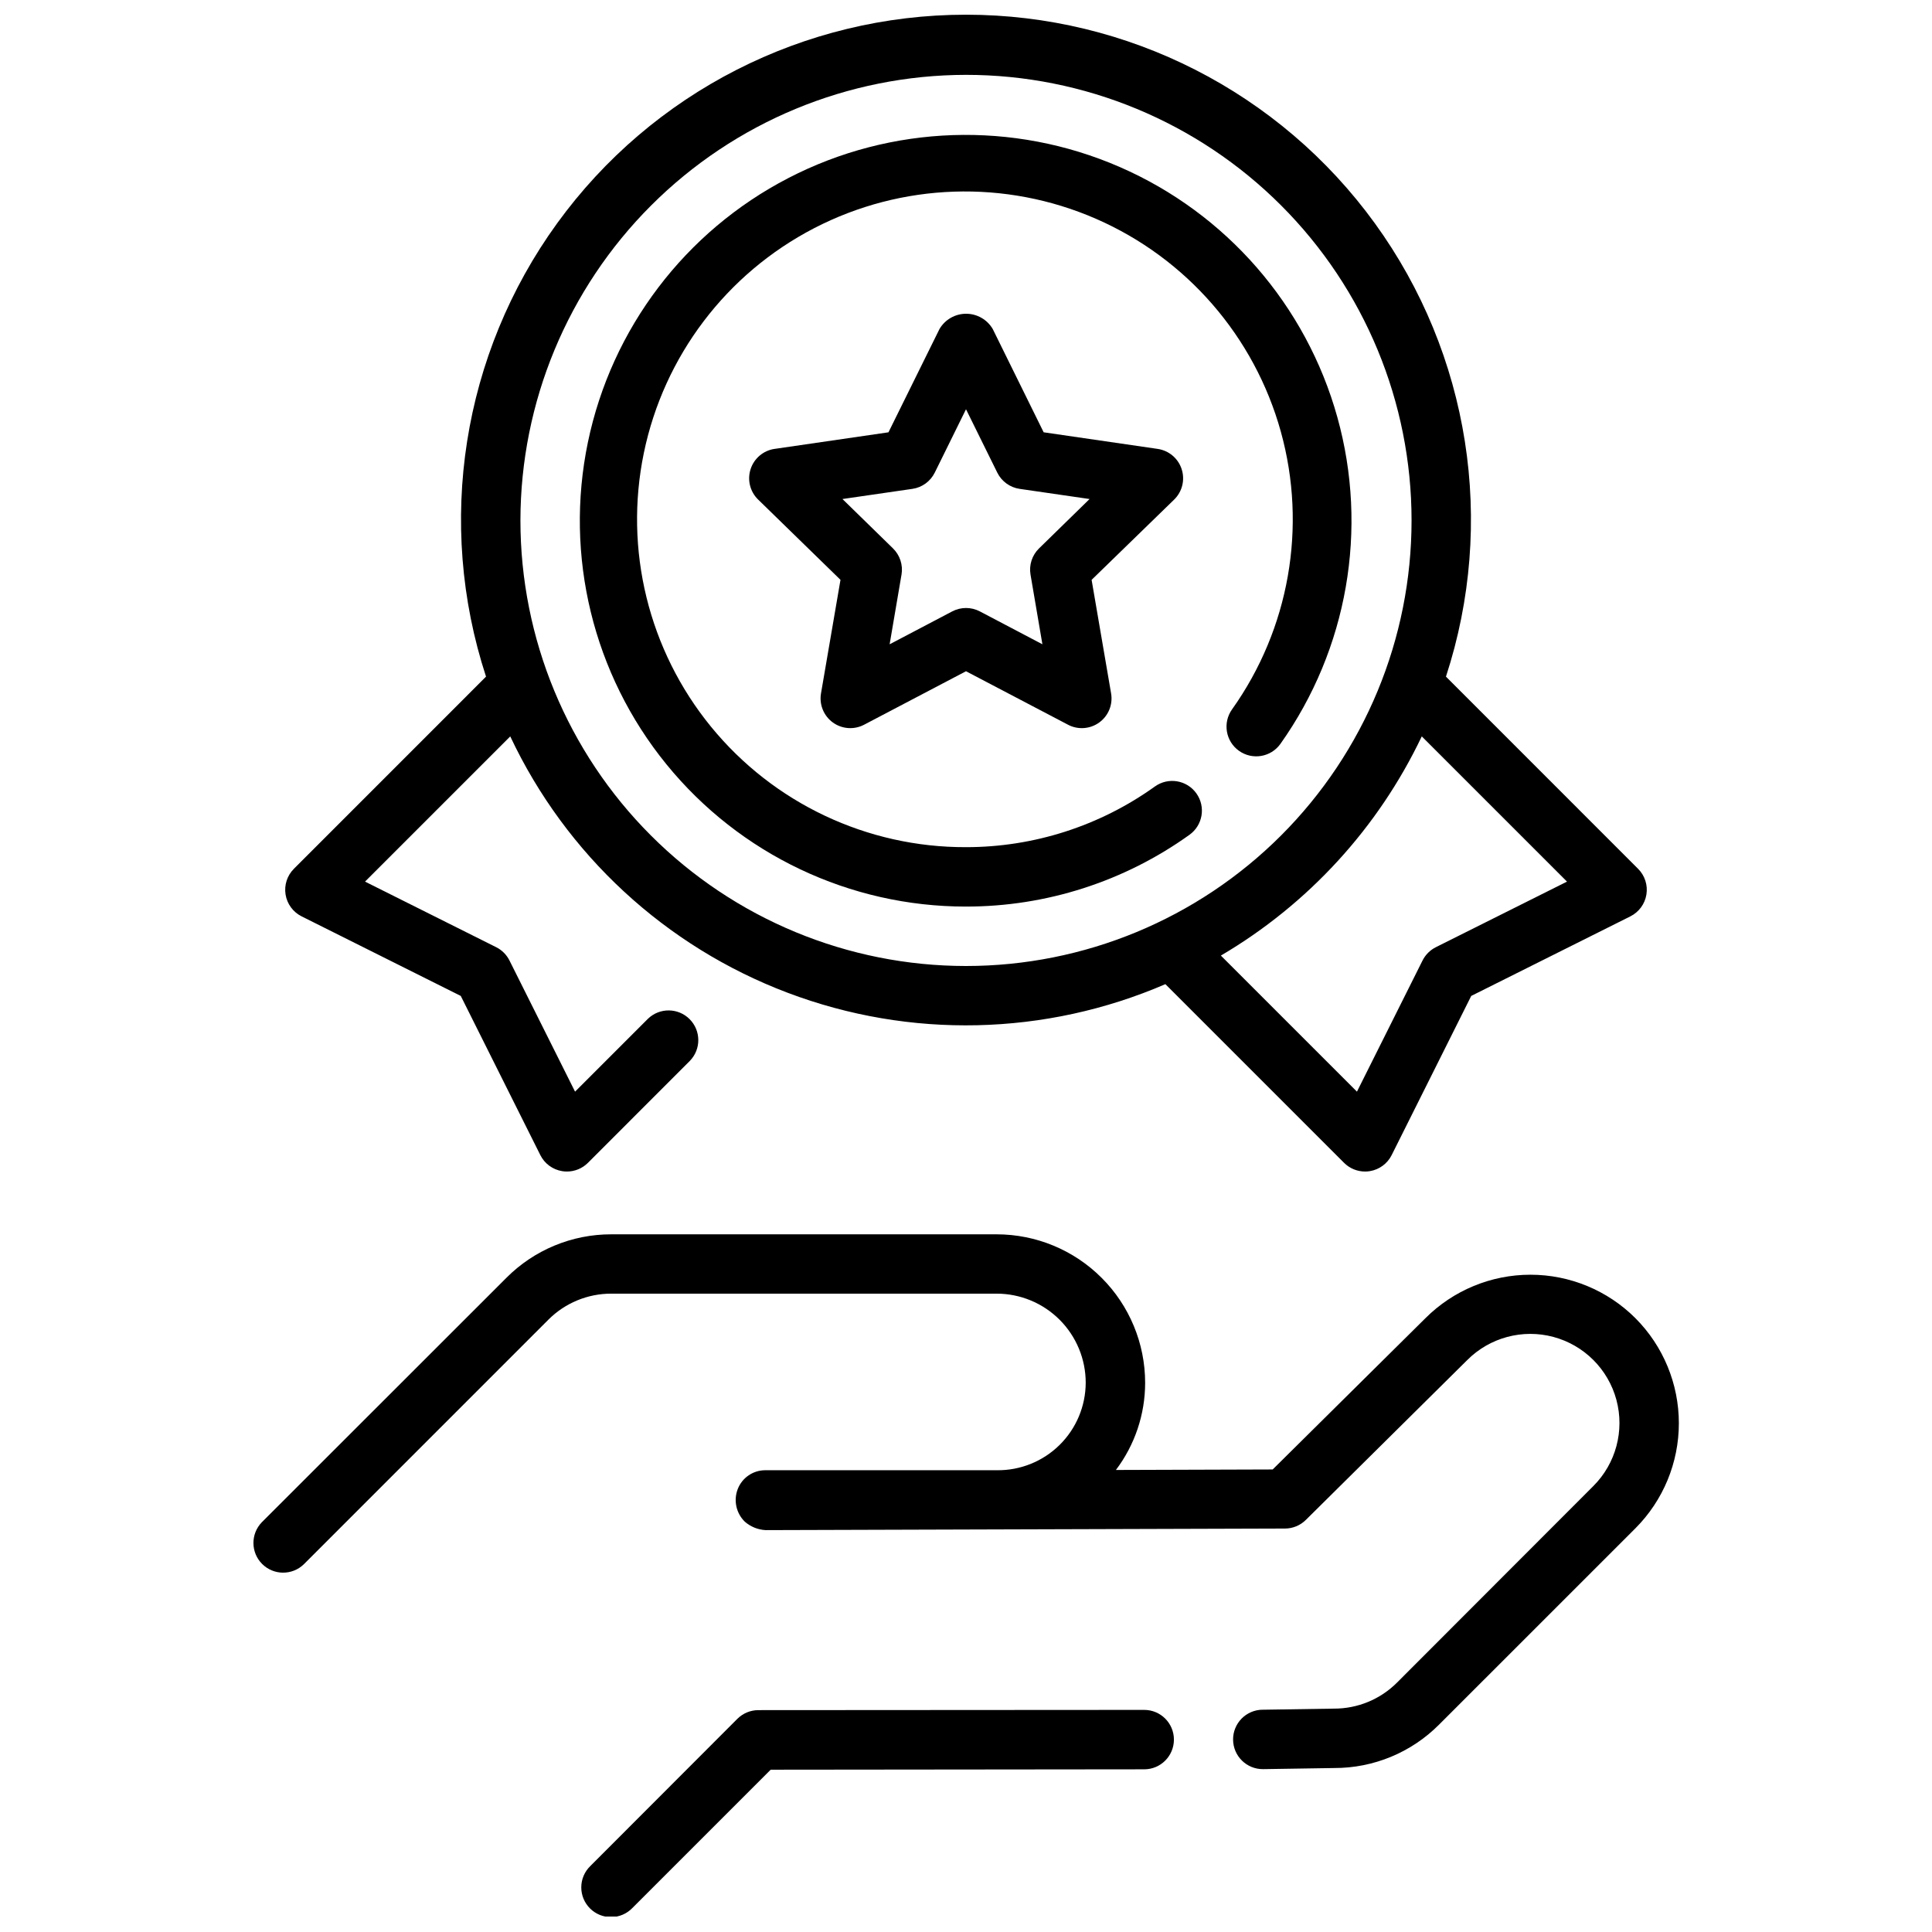
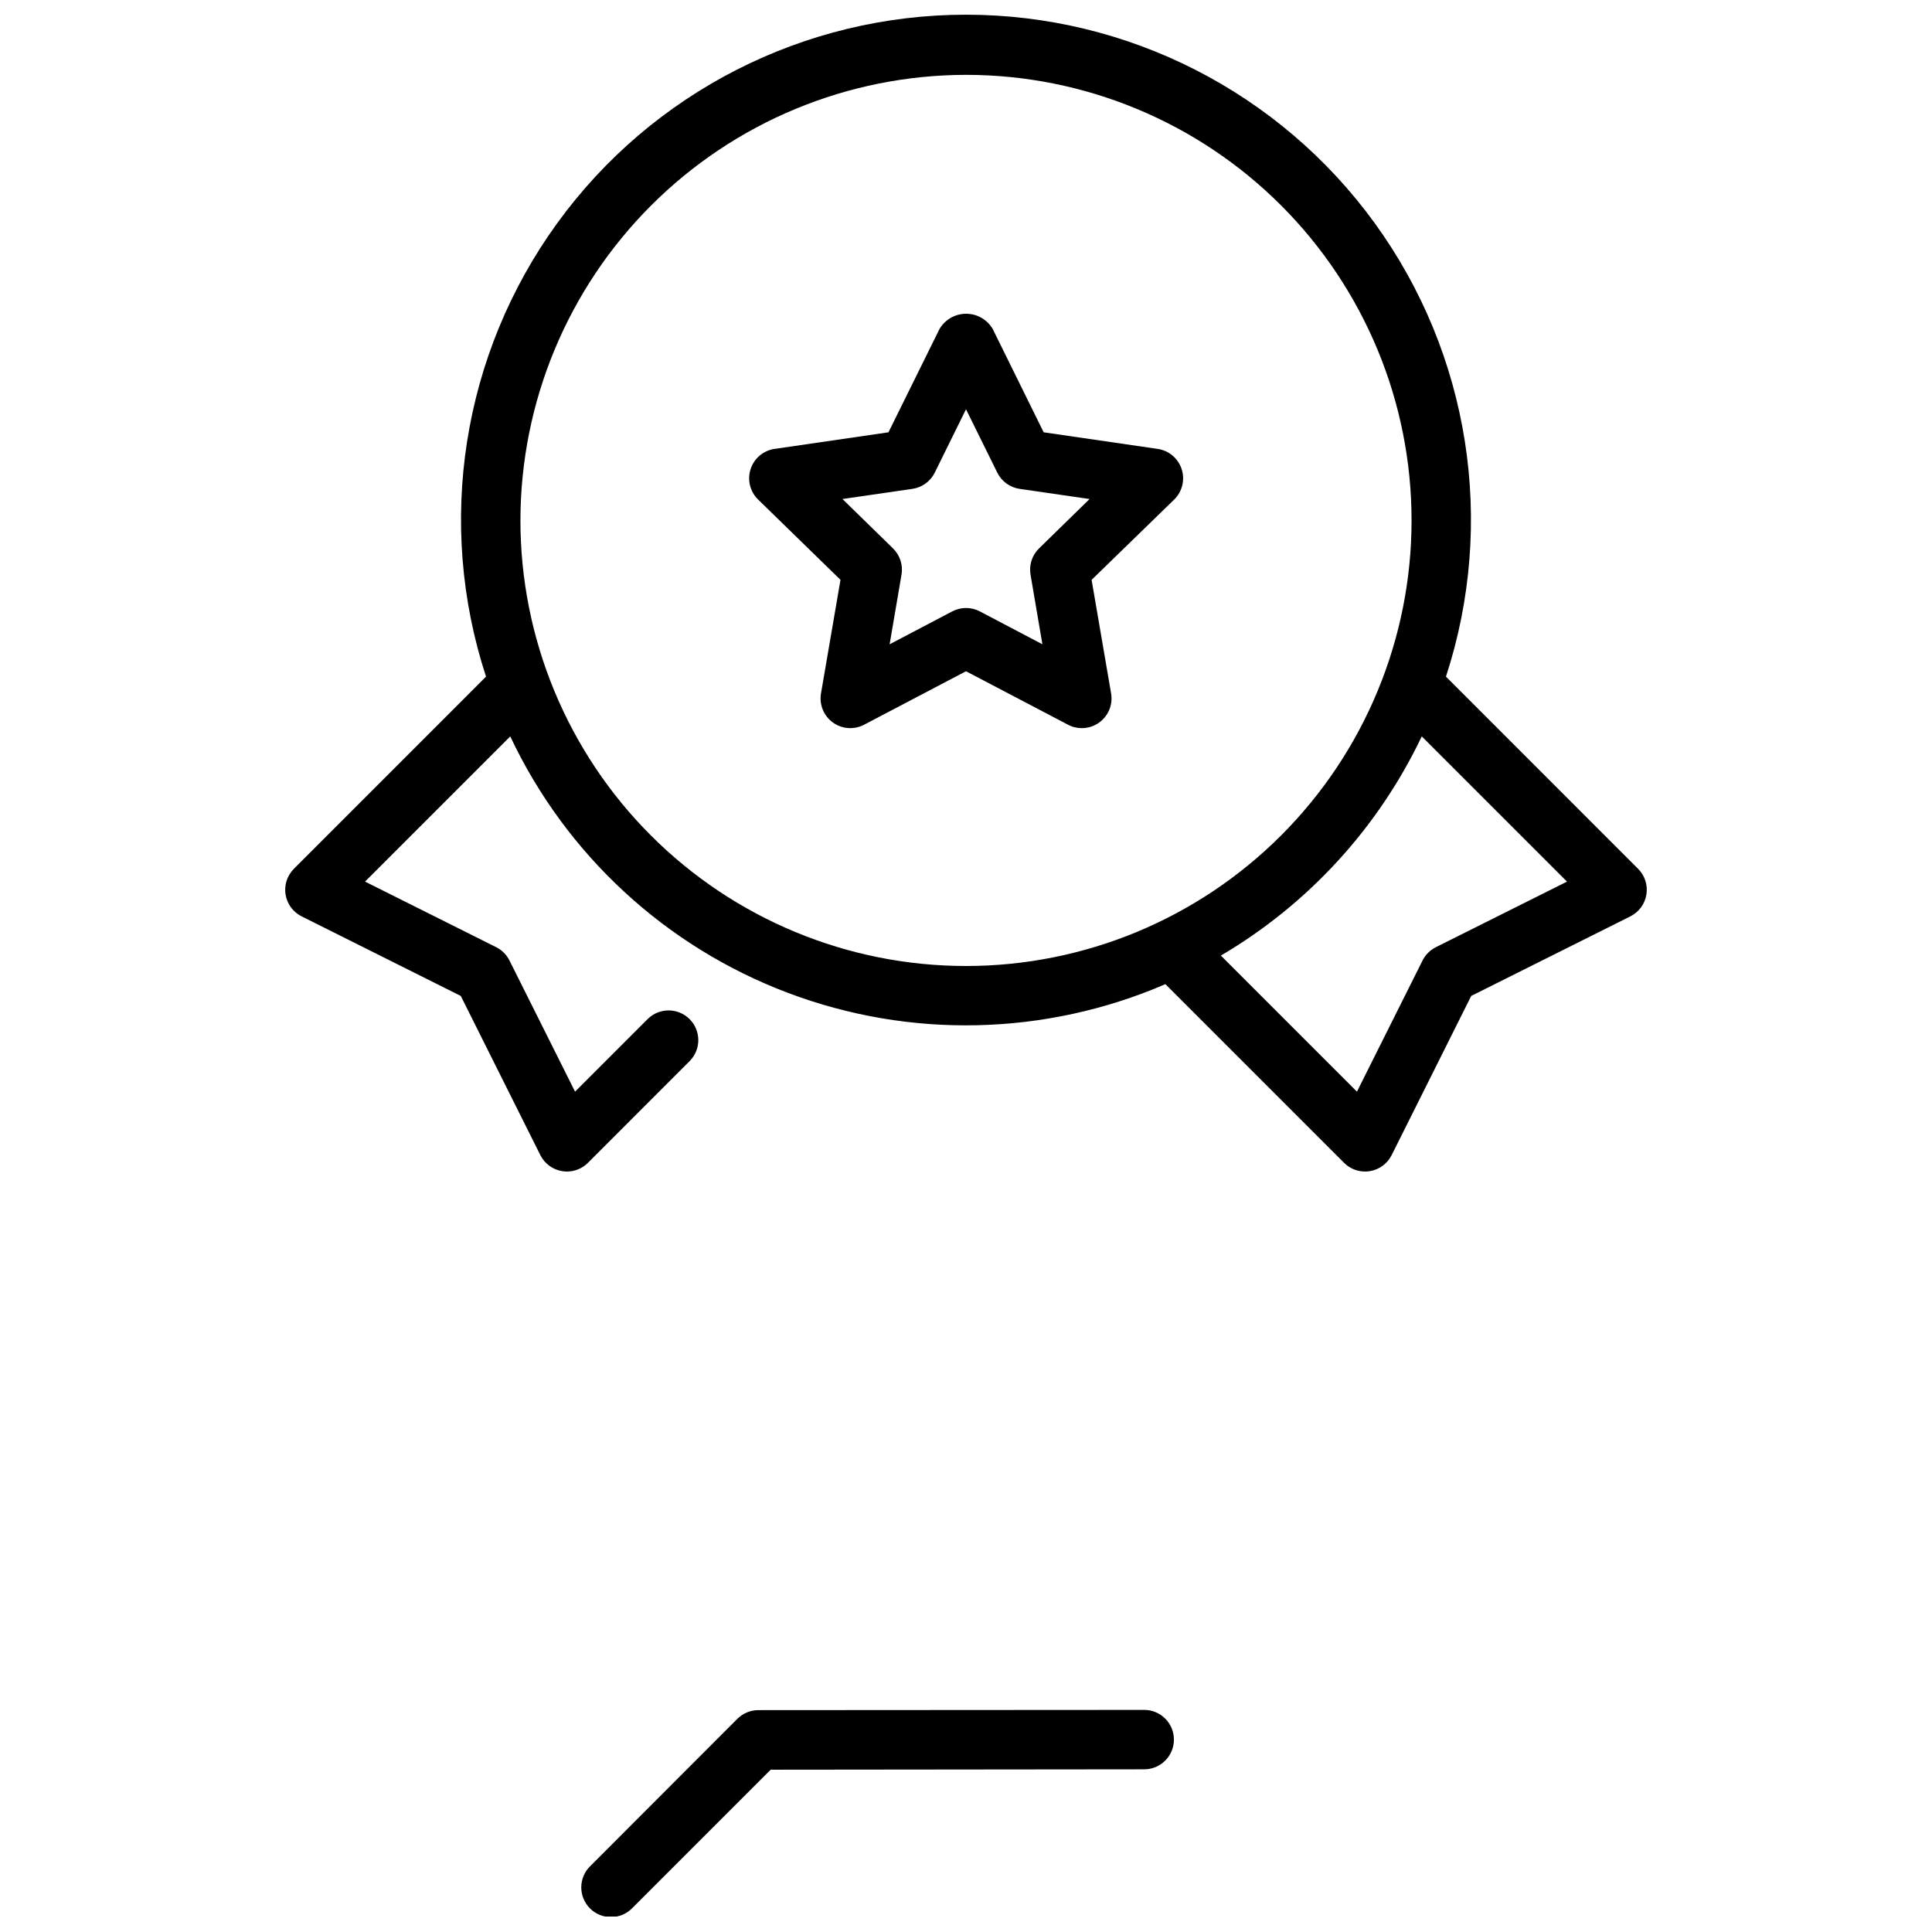
<svg xmlns="http://www.w3.org/2000/svg" width="800px" height="800px" version="1.1" viewBox="144 144 512 512">
  <defs>
    <clipPath id="b">
      <path d="m298 597h158v54.902h-158z" />
    </clipPath>
    <clipPath id="a">
-       <path d="m219 148.09h362v306.91h-362z" />
+       <path d="m219 148.09h362v306.91h-362" />
    </clipPath>
  </defs>
  <g clip-path="url(#b)">
    <path d="m447.23 597.14-102.26 0.062c-2.086 0-4.09 0.832-5.566 2.309l-38.957 39.004c-1.52 1.469-2.387 3.484-2.402 5.594-0.02 2.113 0.812 4.144 2.305 5.637 1.492 1.492 3.523 2.324 5.633 2.305 2.113-0.02 4.129-0.883 5.594-2.402l36.66-36.66 98.992-0.102c4.348 0 7.871-3.527 7.871-7.875s-3.523-7.871-7.871-7.871z" />
  </g>
-   <path d="m577.4 493.33c-7.379-7.371-17.387-11.516-27.82-11.516-10.434 0-20.438 4.144-27.82 11.516l-40.484 40.094-41.547 0.133c5.023-6.648 7.742-14.754 7.746-23.09 0-10.438-4.148-20.449-11.531-27.828-7.379-7.383-17.391-11.531-27.832-11.531h-102.1c-10.449-0.02-20.473 4.141-27.836 11.551l-64.805 64.77c-2.981 3.09-2.938 8 0.098 11.035 3.035 3.035 7.945 3.078 11.035 0.098l64.801-64.809v-0.004c4.426-4.441 10.438-6.934 16.707-6.918h102.1-0.004c6.266 0 12.273 2.488 16.699 6.914 4.43 4.43 6.918 10.438 6.918 16.699-0.02 6.207-2.519 12.148-6.945 16.504-4.422 4.352-10.402 6.758-16.609 6.68h-0.637-60.809c-3.195 0.031-6.051 2-7.211 4.977-1.168 3-0.43 6.41 1.871 8.66 1.535 1.34 3.477 2.129 5.512 2.234l137.64-0.418c2.066-0.004 4.043-0.824 5.512-2.273l42.801-42.391c5.965-5.969 14.664-8.301 22.816-6.117 8.148 2.184 14.516 8.551 16.703 16.699 2.184 8.152-0.145 16.852-6.113 22.816l-52 52.059c-4.453 4.473-10.512 6.969-16.824 6.93l-18.844 0.293v-0.004c-2.09 0.016-4.086 0.863-5.551 2.352-1.461 1.488-2.277 3.496-2.258 5.582 0.035 4.348 3.586 7.848 7.934 7.812h0.125l18.719-0.293c10.445 0.031 20.465-4.117 27.828-11.523l52.012-52.004c7.375-7.391 11.516-17.402 11.516-27.844 0-10.438-4.141-20.453-11.516-27.844z" />
  <path d="m457.15 268.32c-0.926-2.848-3.387-4.922-6.352-5.356l-30.219-4.402-13.496-27.375c-1.469-2.504-4.152-4.039-7.051-4.039-2.902 0-5.586 1.535-7.055 4.039l-13.523 27.379-30.219 4.402-0.004-0.004c-2.945 0.445-5.387 2.516-6.309 5.348-0.926 2.832-0.168 5.941 1.949 8.035l21.867 21.316-5.164 30.094v0.004c-0.504 2.953 0.711 5.938 3.133 7.699 2.426 1.758 5.637 1.992 8.289 0.598l27.004-14.172 27.031 14.168v0.004c2.652 1.395 5.867 1.16 8.289-0.598 2.426-1.762 3.641-4.746 3.133-7.699l-5.164-30.094 21.867-21.266c2.152-2.094 2.926-5.231 1.992-8.082zm-37.785 21.004v-0.004c-1.855 1.809-2.703 4.414-2.266 6.969l3.148 18.453-16.578-8.715c-2.293-1.203-5.031-1.203-7.32 0l-16.59 8.715 3.148-18.453h0.004c0.434-2.555-0.414-5.16-2.269-6.969l-13.383-13.074 18.531-2.691c2.566-0.371 4.781-1.984 5.93-4.305l8.281-16.793 8.289 16.793c1.145 2.32 3.363 3.934 5.926 4.305l18.531 2.691z" />
-   <path d="m400 384.25c21.238 0.02 41.949-6.633 59.211-19.012 3.543-2.523 4.367-7.438 1.844-10.98-2.523-3.539-7.441-4.367-10.98-1.84-14.598 10.473-32.113 16.098-50.074 16.09-26.18 0.086-51.004-11.637-67.57-31.91-16.562-20.27-23.105-46.934-17.805-72.57 5.305-25.637 21.883-47.516 45.129-59.555 23.25-12.039 50.684-12.953 74.684-2.492 23.996 10.465 41.996 31.191 48.996 56.422 6.996 25.227 2.246 52.262-12.934 73.594-2.523 3.543-1.699 8.457 1.844 10.98 3.539 2.523 8.457 1.699 10.98-1.84 17.805-25.117 23.344-56.914 15.086-86.57-8.262-29.656-29.441-54.012-57.664-66.309-28.227-12.293-60.484-11.219-87.828 2.93-27.34 14.148-46.852 39.859-53.117 70s1.379 61.5 20.816 85.375c19.438 23.871 48.598 37.715 79.383 37.688z" />
  <g clip-path="url(#a)">
    <path d="m223.92 386.84 42.188 21.09 21.09 42.188h-0.004c1.133 2.266 3.285 3.844 5.785 4.25 0.418 0.07 0.84 0.102 1.262 0.102 2.086 0 4.09-0.828 5.566-2.305l27.039-27.047v-0.004c2.984-3.09 2.941-7.996-0.098-11.035-3.035-3.035-7.945-3.078-11.035-0.094l-19.316 19.316-17.383-34.762c-0.762-1.523-1.996-2.758-3.516-3.519l-34.762-17.383 38.484-38.484c14.766 31.332 41.133 55.699 73.531 67.949 32.398 12.254 68.289 11.43 100.09-2.289l47.352 47.352c1.473 1.477 3.477 2.305 5.562 2.305 0.422 0 0.844-0.031 1.262-0.102 2.5-0.406 4.652-1.984 5.785-4.25l21.09-42.188 42.188-21.09h-0.004c2.258-1.133 3.836-3.281 4.238-5.777 0.406-2.492-0.414-5.027-2.199-6.816l-50.926-50.934h0.004c13.328-40.758 6.316-85.434-18.855-120.15-25.172-34.715-65.457-55.266-108.34-55.266s-83.168 20.551-108.34 55.266c-25.172 34.719-32.184 79.395-18.855 120.15l-50.926 50.934h0.004c-1.785 1.789-2.602 4.324-2.199 6.816 0.402 2.496 1.98 4.644 4.238 5.777zm335.35-9.203-34.762 17.383c-1.523 0.766-2.754 2-3.519 3.519l-17.383 34.762-36.062-36.062c23.148-13.613 41.691-33.844 53.238-58.086zm-159.27-213.8c31.316 0 61.348 12.441 83.492 34.586 22.145 22.145 34.586 52.18 34.586 83.496 0 31.316-12.441 61.352-34.586 83.496-22.145 22.145-52.176 34.586-83.492 34.586s-61.352-12.441-83.496-34.586c-22.145-22.145-34.586-52.18-34.586-83.496 0.035-31.305 12.488-61.32 34.625-83.457 22.137-22.137 52.148-34.586 83.457-34.625z" />
  </g>
</svg>